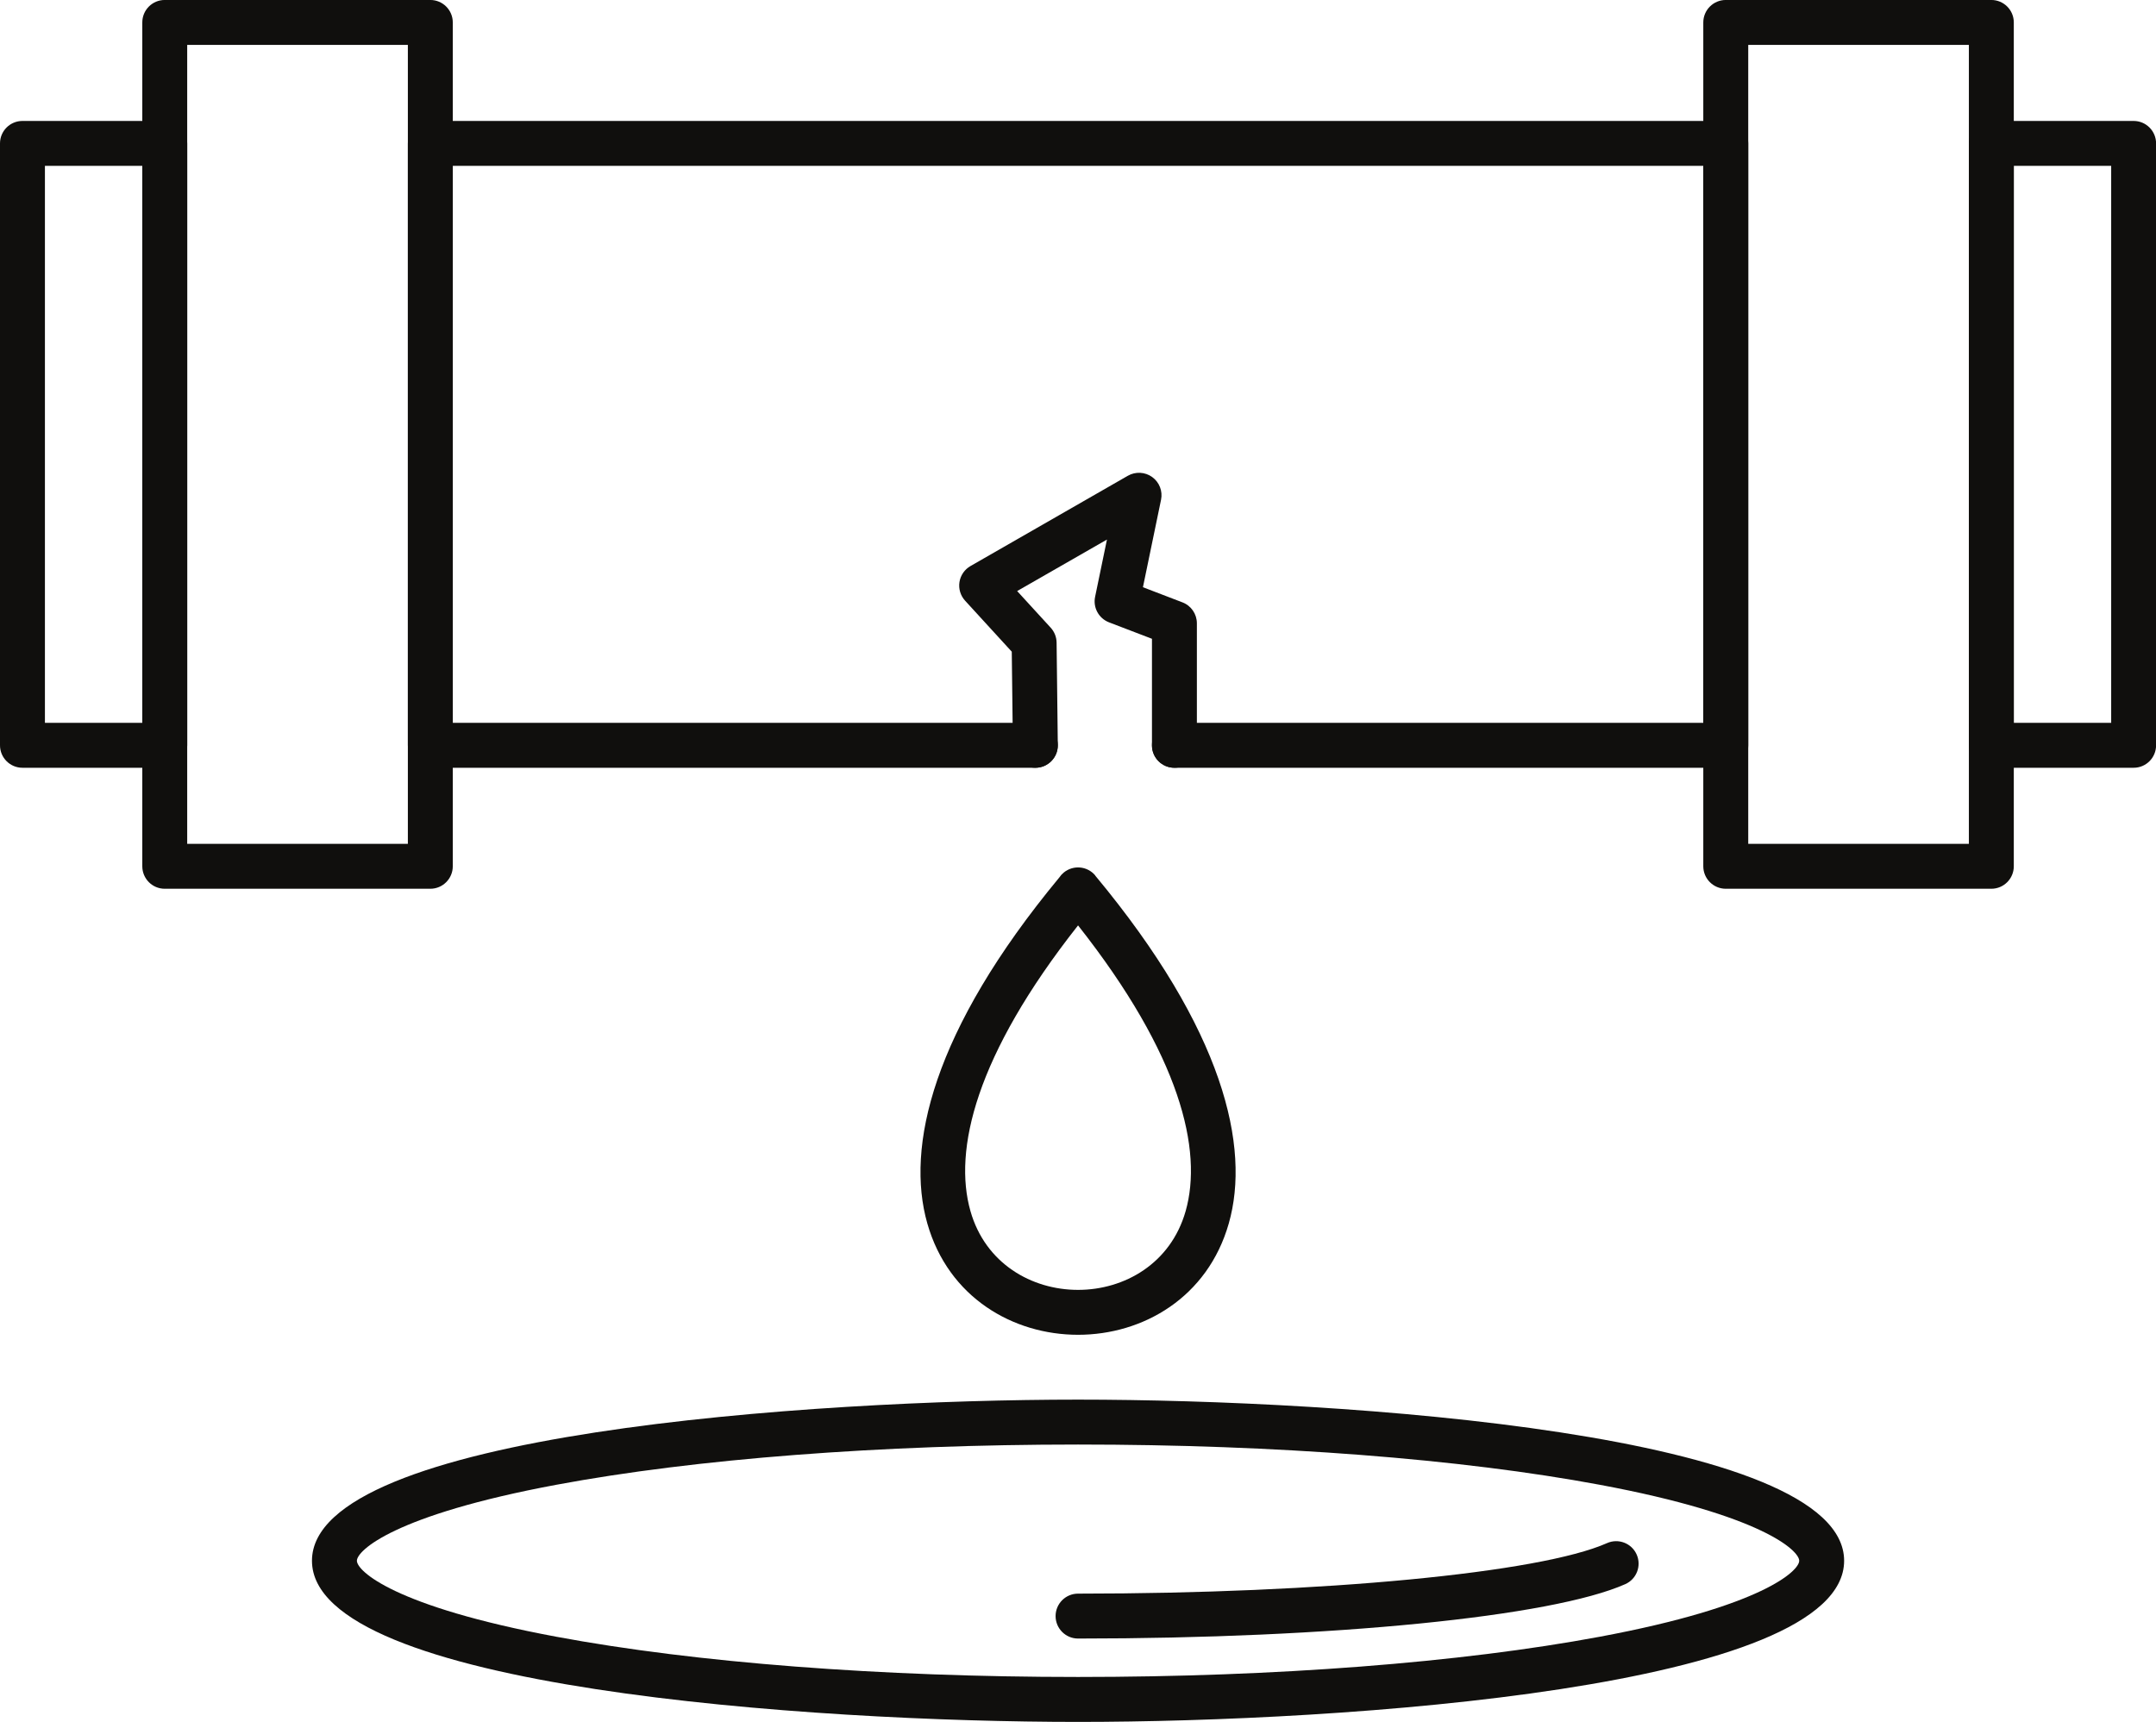
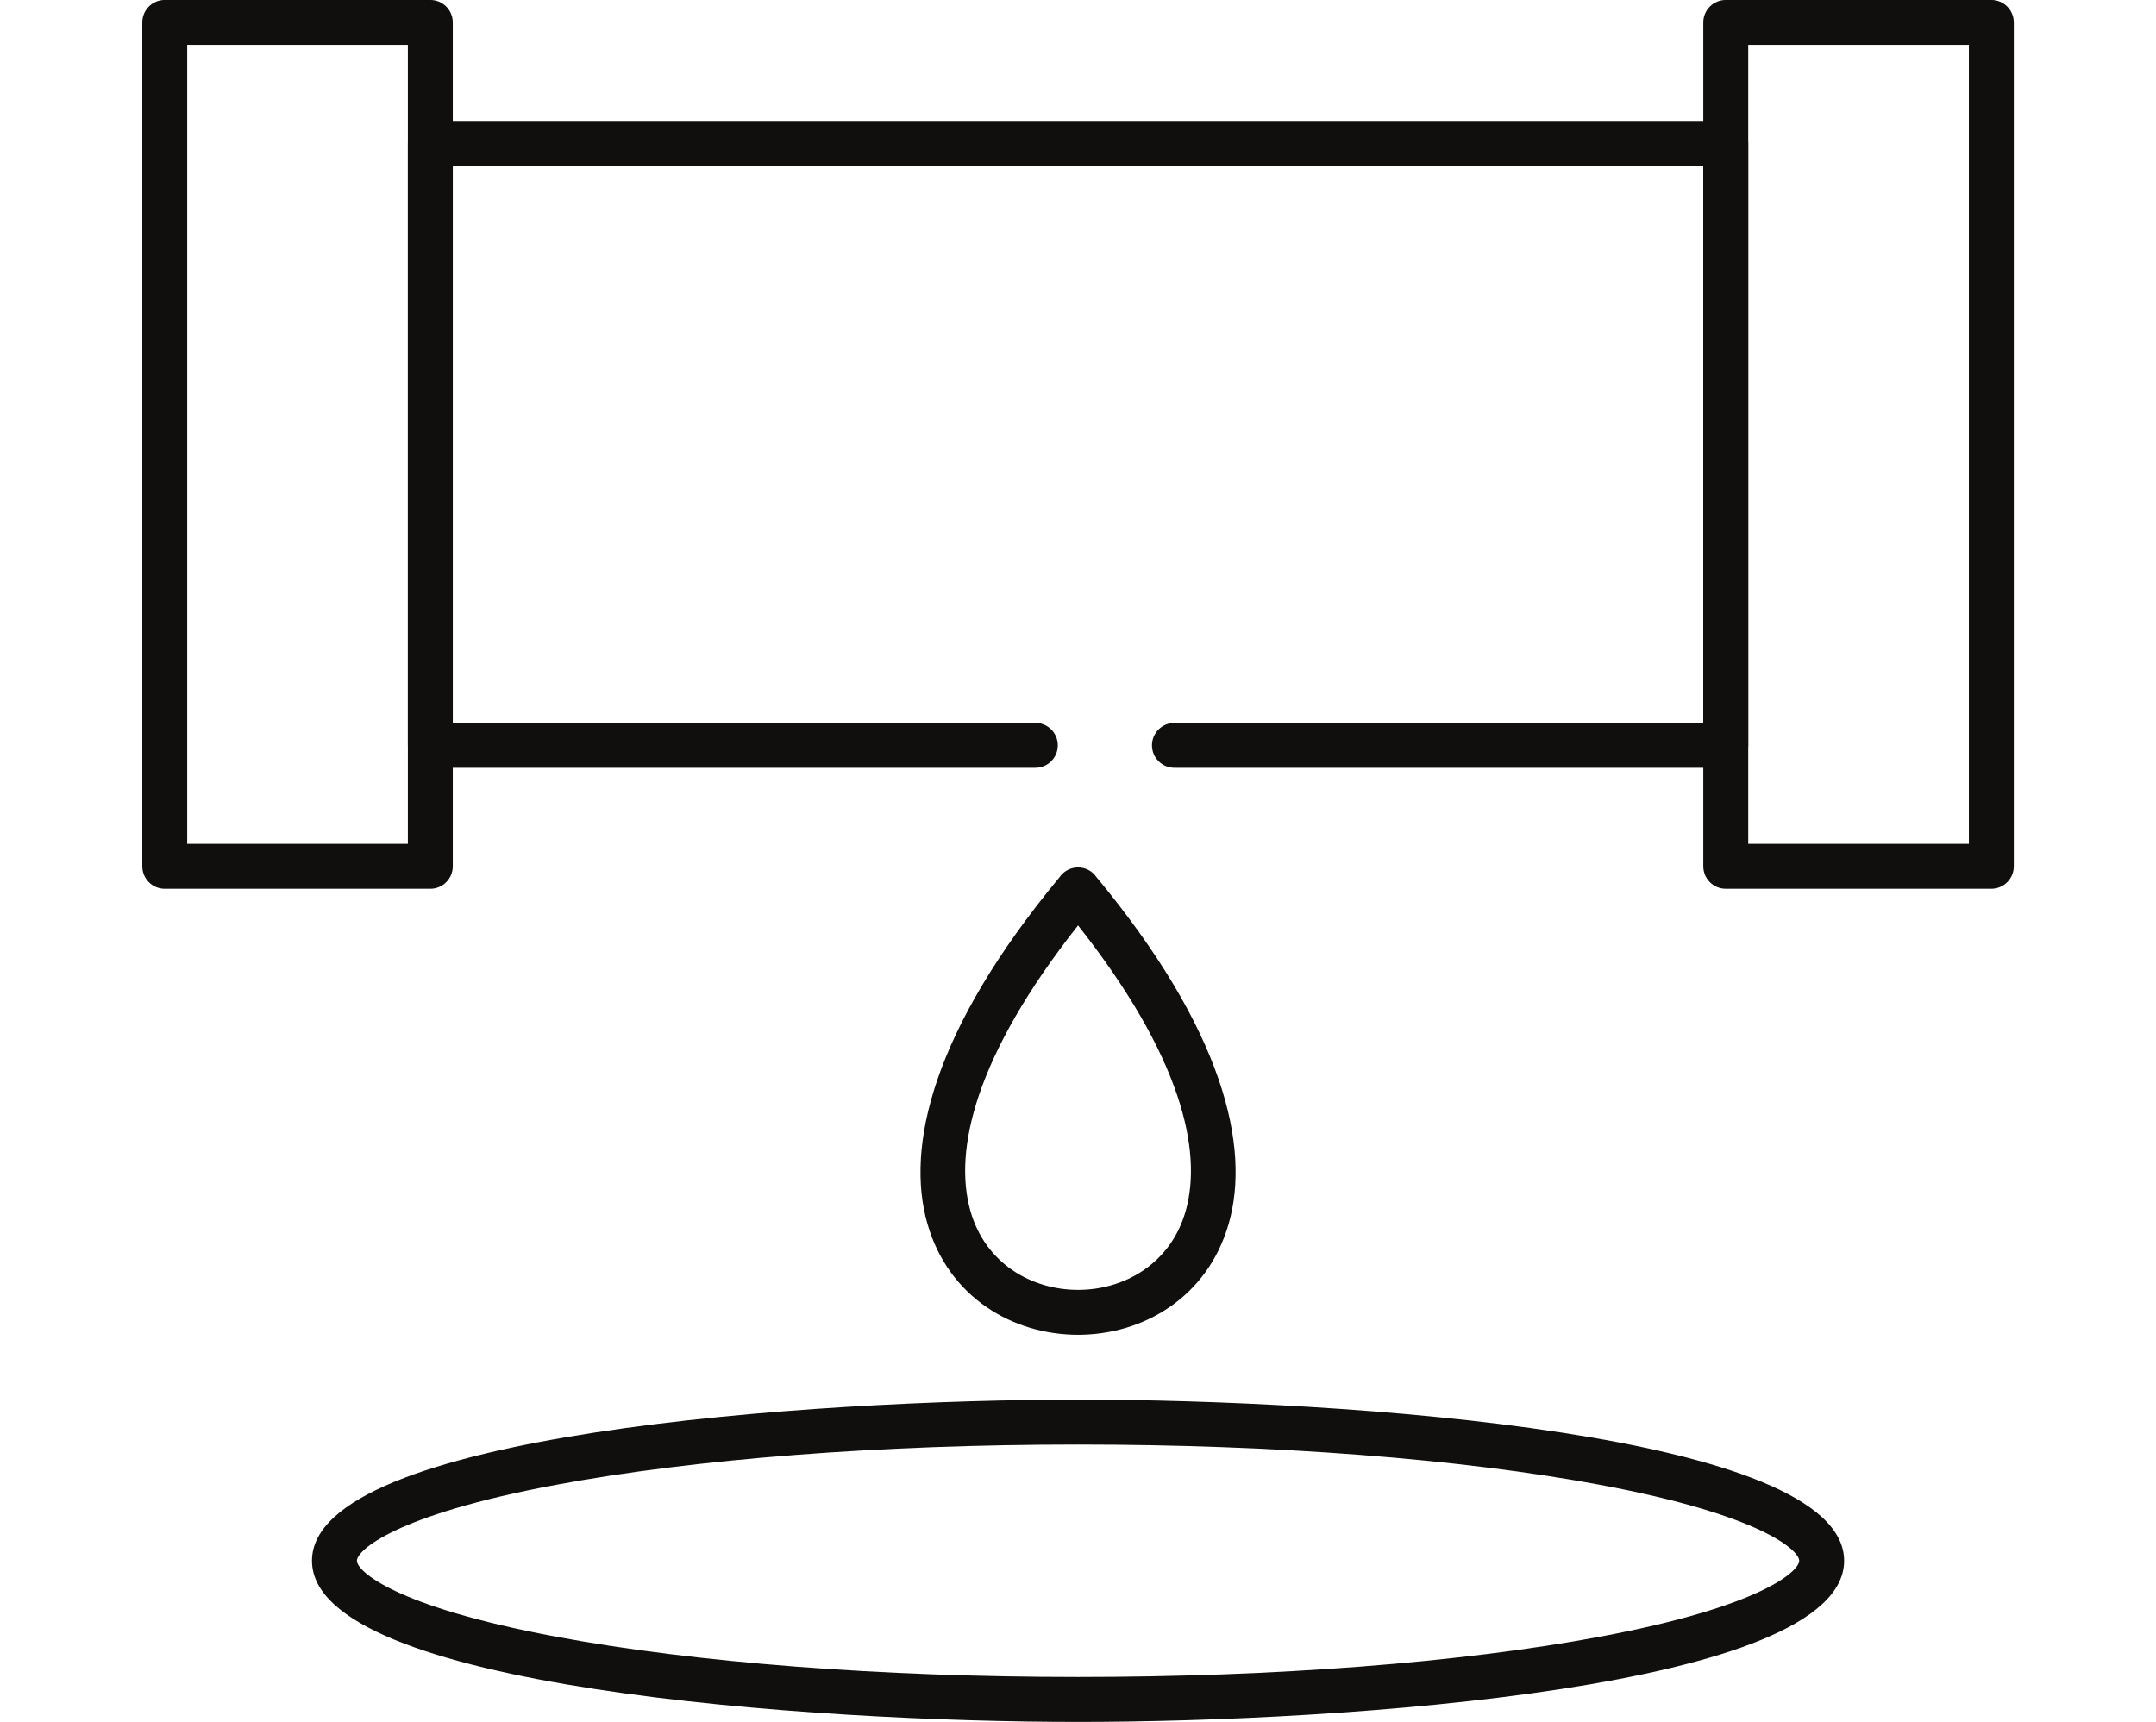
<svg xmlns="http://www.w3.org/2000/svg" height="294.4" preserveAspectRatio="xMidYMid meet" version="1.0" viewBox="0.0 -0.0 368.6 294.4" width="368.6" zoomAndPan="magnify">
  <defs>
    <clipPath id="a">
      <path d="M 336 20 L 368.621 20 L 368.621 132 L 336 132 Z M 336 20" />
    </clipPath>
    <clipPath id="b">
      <path d="M 53 239 L 316 239 L 316 294.422 L 53 294.422 Z M 53 239" />
    </clipPath>
  </defs>
  <g>
    <g id="change1_2">
      <path d="M 158.535 209.18 C 154.832 196.164 159.328 176.328 181.129 150.004 C 181.324 149.711 181.566 149.441 181.852 149.203 C 183.484 147.852 185.902 148.07 187.262 149.703 L 187.246 149.715 C 209.258 176.184 213.801 196.113 210.082 209.18 C 206.469 221.883 195.383 228.23 184.309 228.23 C 173.23 228.23 162.148 221.883 158.535 209.18 Z M 184.309 158.23 C 166.746 180.5 162.957 196.688 165.914 207.082 C 168.469 216.059 176.383 220.551 184.309 220.551 C 192.23 220.551 200.148 216.059 202.703 207.082 C 205.656 196.688 201.871 180.5 184.309 158.23" fill="#100f0d" />
    </g>
    <g id="change1_3">
      <path d="M 32.004 144.285 L 69.73 144.285 L 69.73 7.676 L 32.004 7.676 Z M 73.57 151.965 L 28.164 151.965 C 26.043 151.965 24.328 150.242 24.328 148.121 L 24.328 3.836 C 24.328 1.715 26.043 -0.004 28.164 -0.004 L 73.57 -0.004 C 75.691 -0.004 77.41 1.715 77.41 3.836 L 77.41 148.121 C 77.41 150.242 75.691 151.965 73.57 151.965" fill="#100f0d" fill-rule="evenodd" />
    </g>
    <g id="change1_4">
      <path d="M 295.047 131.277 L 200.785 131.277 C 198.664 131.277 196.945 129.559 196.945 127.438 C 196.945 125.316 198.664 123.598 200.785 123.598 L 291.203 123.598 L 291.203 28.359 L 77.41 28.359 L 77.41 123.598 L 177.008 123.598 C 179.129 123.598 180.848 125.316 180.848 127.438 C 180.848 129.559 179.129 131.277 177.008 131.277 L 73.57 131.277 C 71.449 131.277 69.73 129.559 69.73 127.438 L 69.73 24.523 C 69.73 22.402 71.449 20.684 73.57 20.684 L 295.047 20.684 C 297.164 20.684 298.887 22.402 298.887 24.523 L 298.887 127.441 C 298.887 129.559 297.164 131.277 295.047 131.277" fill="#100f0d" fill-rule="evenodd" />
    </g>
    <g id="change1_5">
      <path d="M 298.887 144.285 L 336.609 144.285 L 336.609 7.676 L 298.887 7.676 Z M 340.449 151.965 L 295.047 151.965 C 292.926 151.965 291.203 150.242 291.203 148.121 L 291.203 3.836 C 291.203 1.715 292.926 -0.004 295.047 -0.004 L 340.449 -0.004 C 342.57 -0.004 344.289 1.715 344.289 3.836 L 344.289 148.121 C 344.289 150.242 342.57 151.965 340.449 151.965" fill="#100f0d" fill-rule="evenodd" />
    </g>
    <g clip-path="url(#a)" id="change1_9">
-       <path d="M 344.289 123.598 L 360.938 123.598 L 360.938 28.359 L 344.289 28.359 Z M 364.777 131.277 L 340.449 131.277 C 338.328 131.277 336.609 129.559 336.609 127.438 L 336.609 24.52 C 336.609 22.398 338.328 20.68 340.449 20.68 L 364.777 20.68 C 366.895 20.68 368.613 22.398 368.613 24.52 L 368.613 127.438 C 368.613 129.559 366.898 131.277 364.777 131.277" fill="#100f0d" fill-rule="evenodd" />
-     </g>
+       </g>
    <g id="change1_6">
-       <path d="M 7.68 123.598 L 24.324 123.598 L 24.324 28.359 L 7.68 28.359 Z M 28.164 131.277 L 3.84 131.277 C 1.719 131.277 0 129.559 0 127.438 L 0 24.52 C 0 22.398 1.719 20.68 3.84 20.68 L 28.164 20.68 C 30.285 20.68 32.008 22.398 32.008 24.52 L 32.008 127.438 C 32.004 129.559 30.285 131.277 28.164 131.277" fill="#100f0d" fill-rule="evenodd" />
-     </g>
+       </g>
    <g id="change1_7">
-       <path d="M 177.008 131.277 C 174.906 131.277 173.191 129.59 173.168 127.484 L 172.977 111.43 L 164.996 102.707 C 164.211 101.848 163.855 100.676 164.035 99.523 C 164.215 98.371 164.91 97.363 165.922 96.785 L 192.824 81.348 C 194.137 80.598 195.766 80.684 196.988 81.57 C 198.215 82.457 198.805 83.98 198.496 85.457 L 195.402 100.406 L 202.16 102.996 C 203.645 103.562 204.625 104.988 204.625 106.582 L 204.625 127.438 C 204.625 129.559 202.906 131.277 200.785 131.277 C 198.664 131.277 196.945 129.559 196.945 127.438 L 196.945 109.223 L 189.609 106.414 C 187.852 105.738 186.84 103.891 187.223 102.051 L 189.25 92.258 L 173.898 101.062 L 179.633 107.328 C 180.27 108.023 180.629 108.93 180.641 109.871 L 180.848 127.395 C 180.871 129.516 179.172 131.254 177.055 131.277 C 177.035 131.277 177.023 131.277 177.008 131.277" fill="#100f0d" fill-rule="evenodd" />
-     </g>
+       </g>
    <g clip-path="url(#b)" id="change1_1">
      <path d="M 184.309 246.996 C 150.578 246.996 118.902 249.438 95.113 253.875 C 67.277 259.066 61.016 265.148 61.016 266.867 C 61.016 268.59 67.277 274.668 95.113 279.859 C 118.902 284.297 150.578 286.738 184.309 286.738 C 218.035 286.738 249.715 284.297 273.5 279.859 C 301.336 274.668 307.602 268.59 307.602 266.867 C 307.602 265.148 301.336 259.066 273.5 253.875 C 249.715 249.438 218.035 246.996 184.309 246.996 Z M 184.309 294.422 C 139.008 294.422 53.336 288.66 53.336 266.867 C 53.336 245.074 139.008 239.316 184.309 239.316 C 229.609 239.316 315.281 245.074 315.281 266.867 C 315.281 288.66 229.609 294.422 184.309 294.422" fill="#100f0d" fill-rule="evenodd" />
    </g>
    <g id="change1_8">
-       <path d="M 184.309 280.168 C 182.188 280.168 180.469 278.449 180.469 276.328 C 180.469 274.207 182.188 272.488 184.309 272.488 C 226.113 272.488 263.301 268.938 274.742 263.852 C 276.684 262.988 278.953 263.863 279.812 265.801 C 280.672 267.738 279.801 270.008 277.863 270.867 C 265.348 276.43 227.75 280.168 184.309 280.168" fill="#100f0d" fill-rule="evenodd" />
-     </g>
+       </g>
  </g>
</svg>